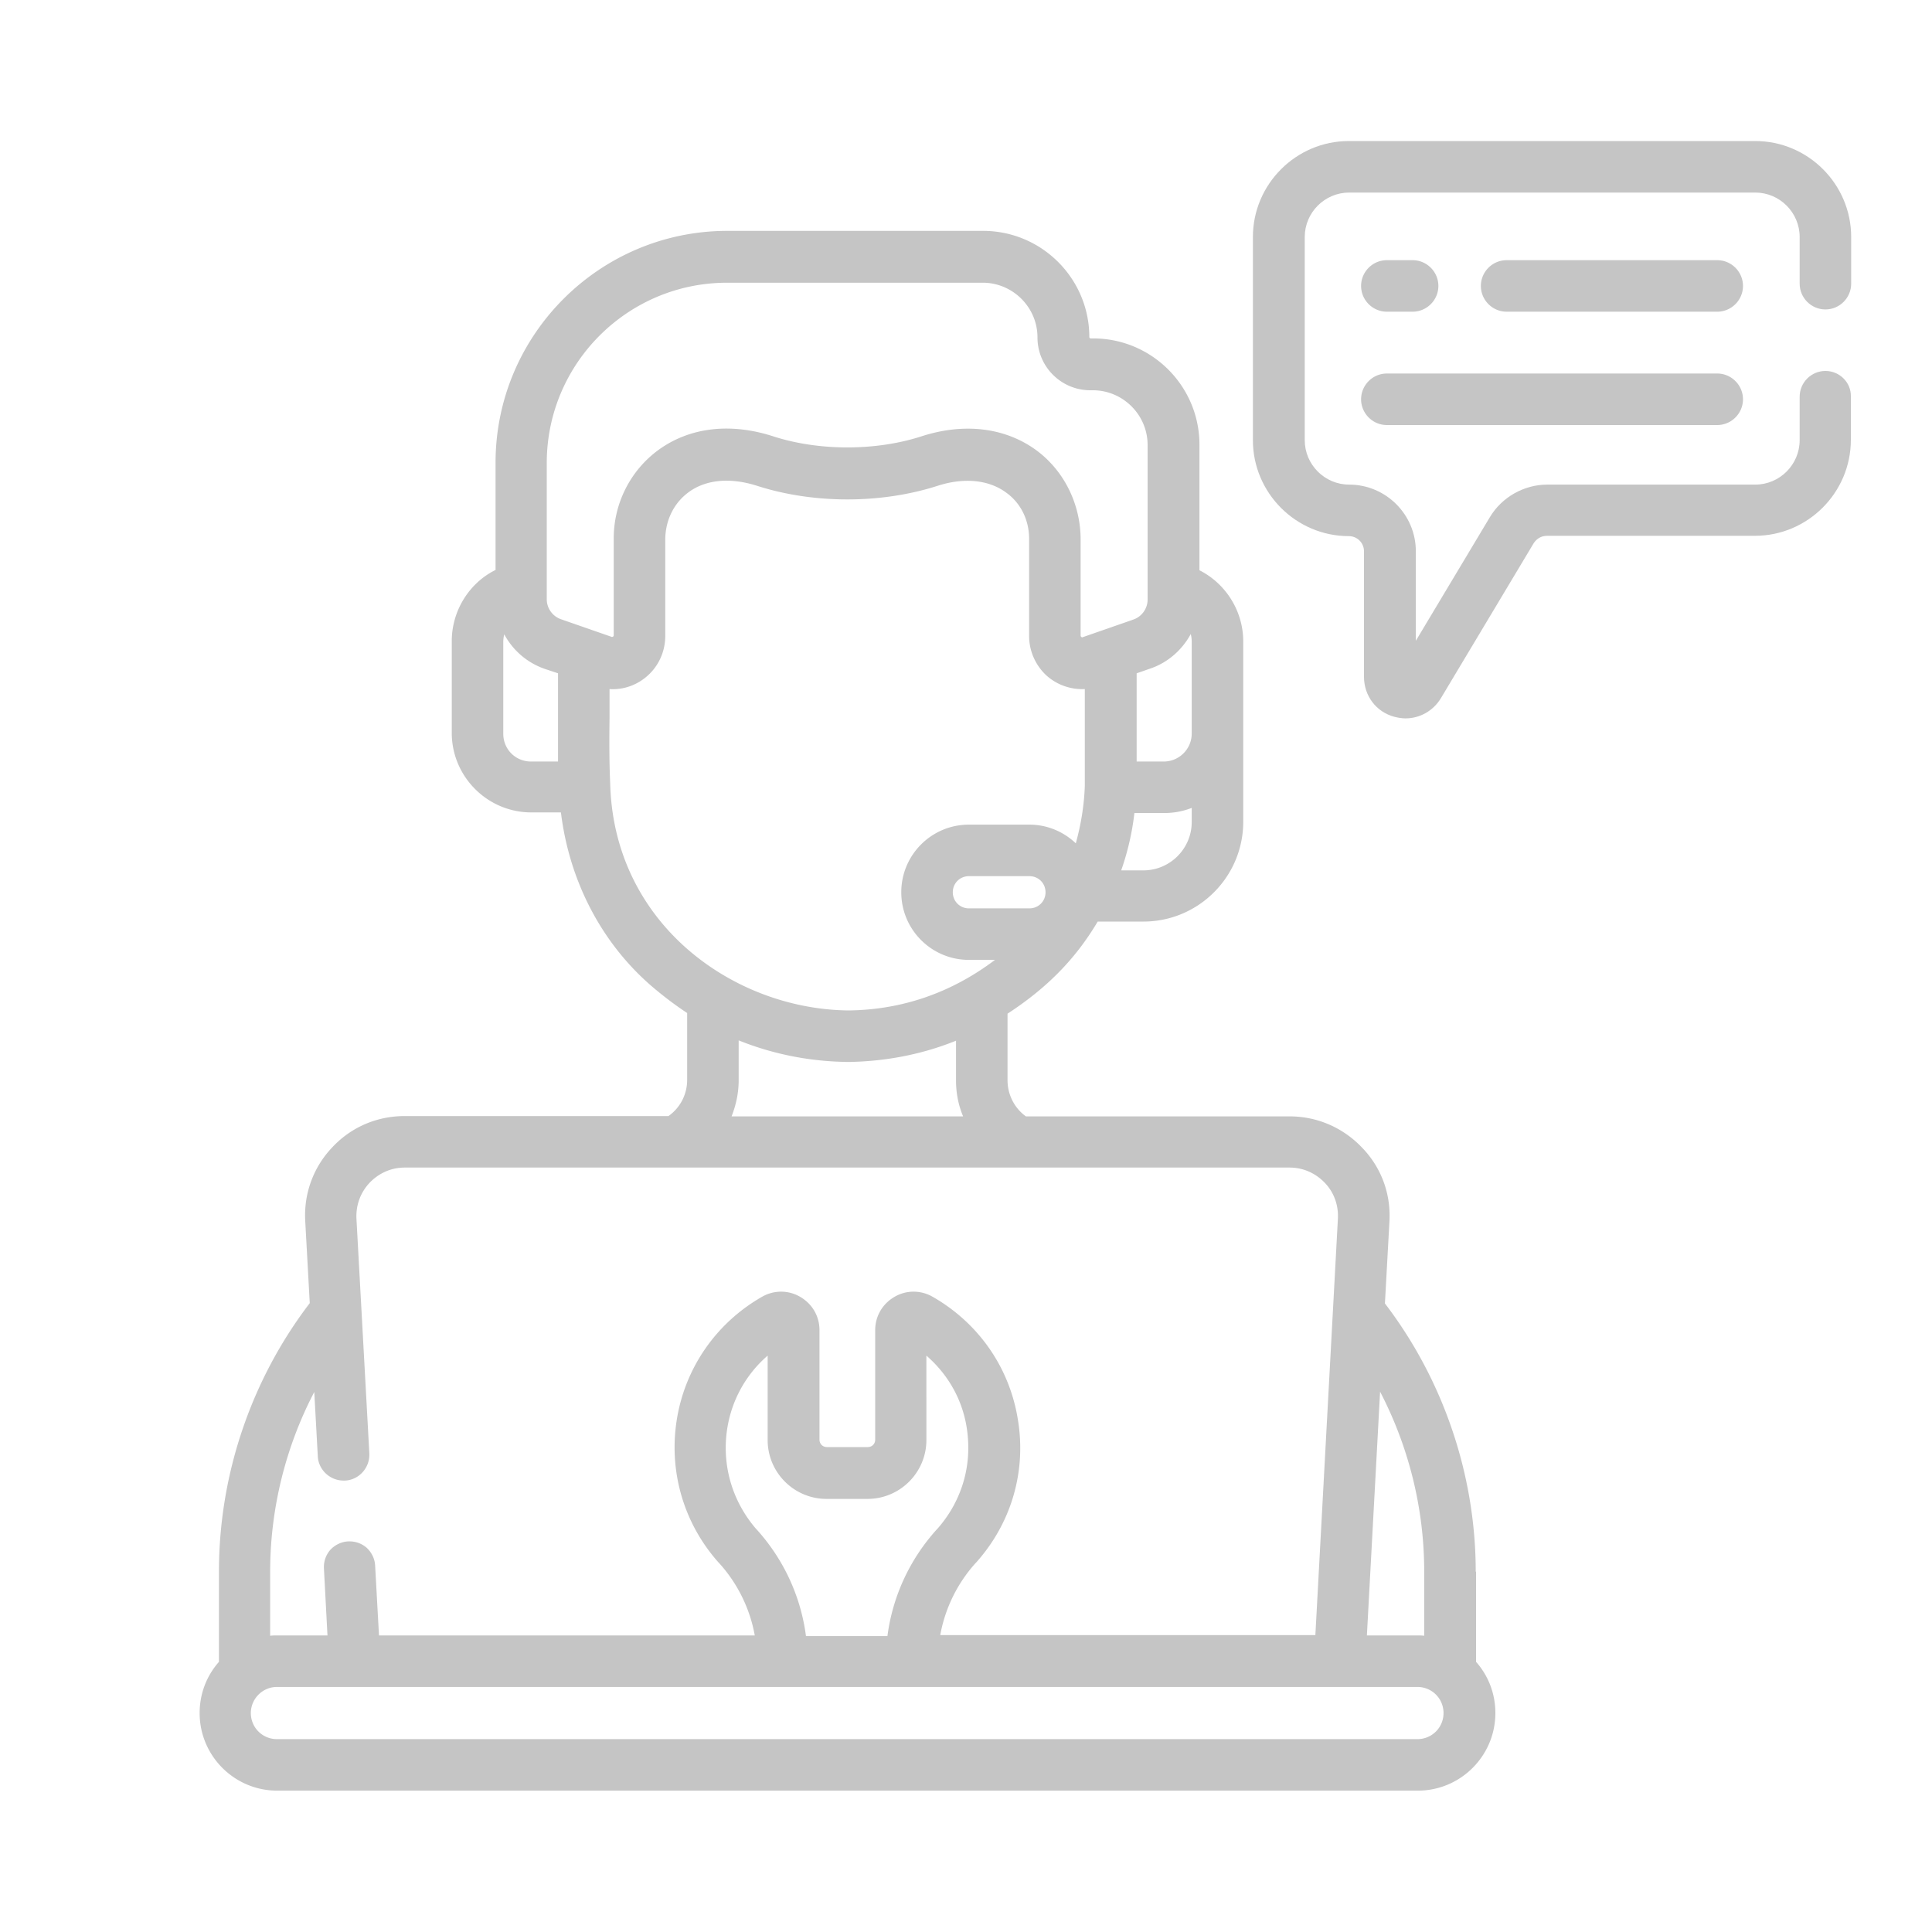
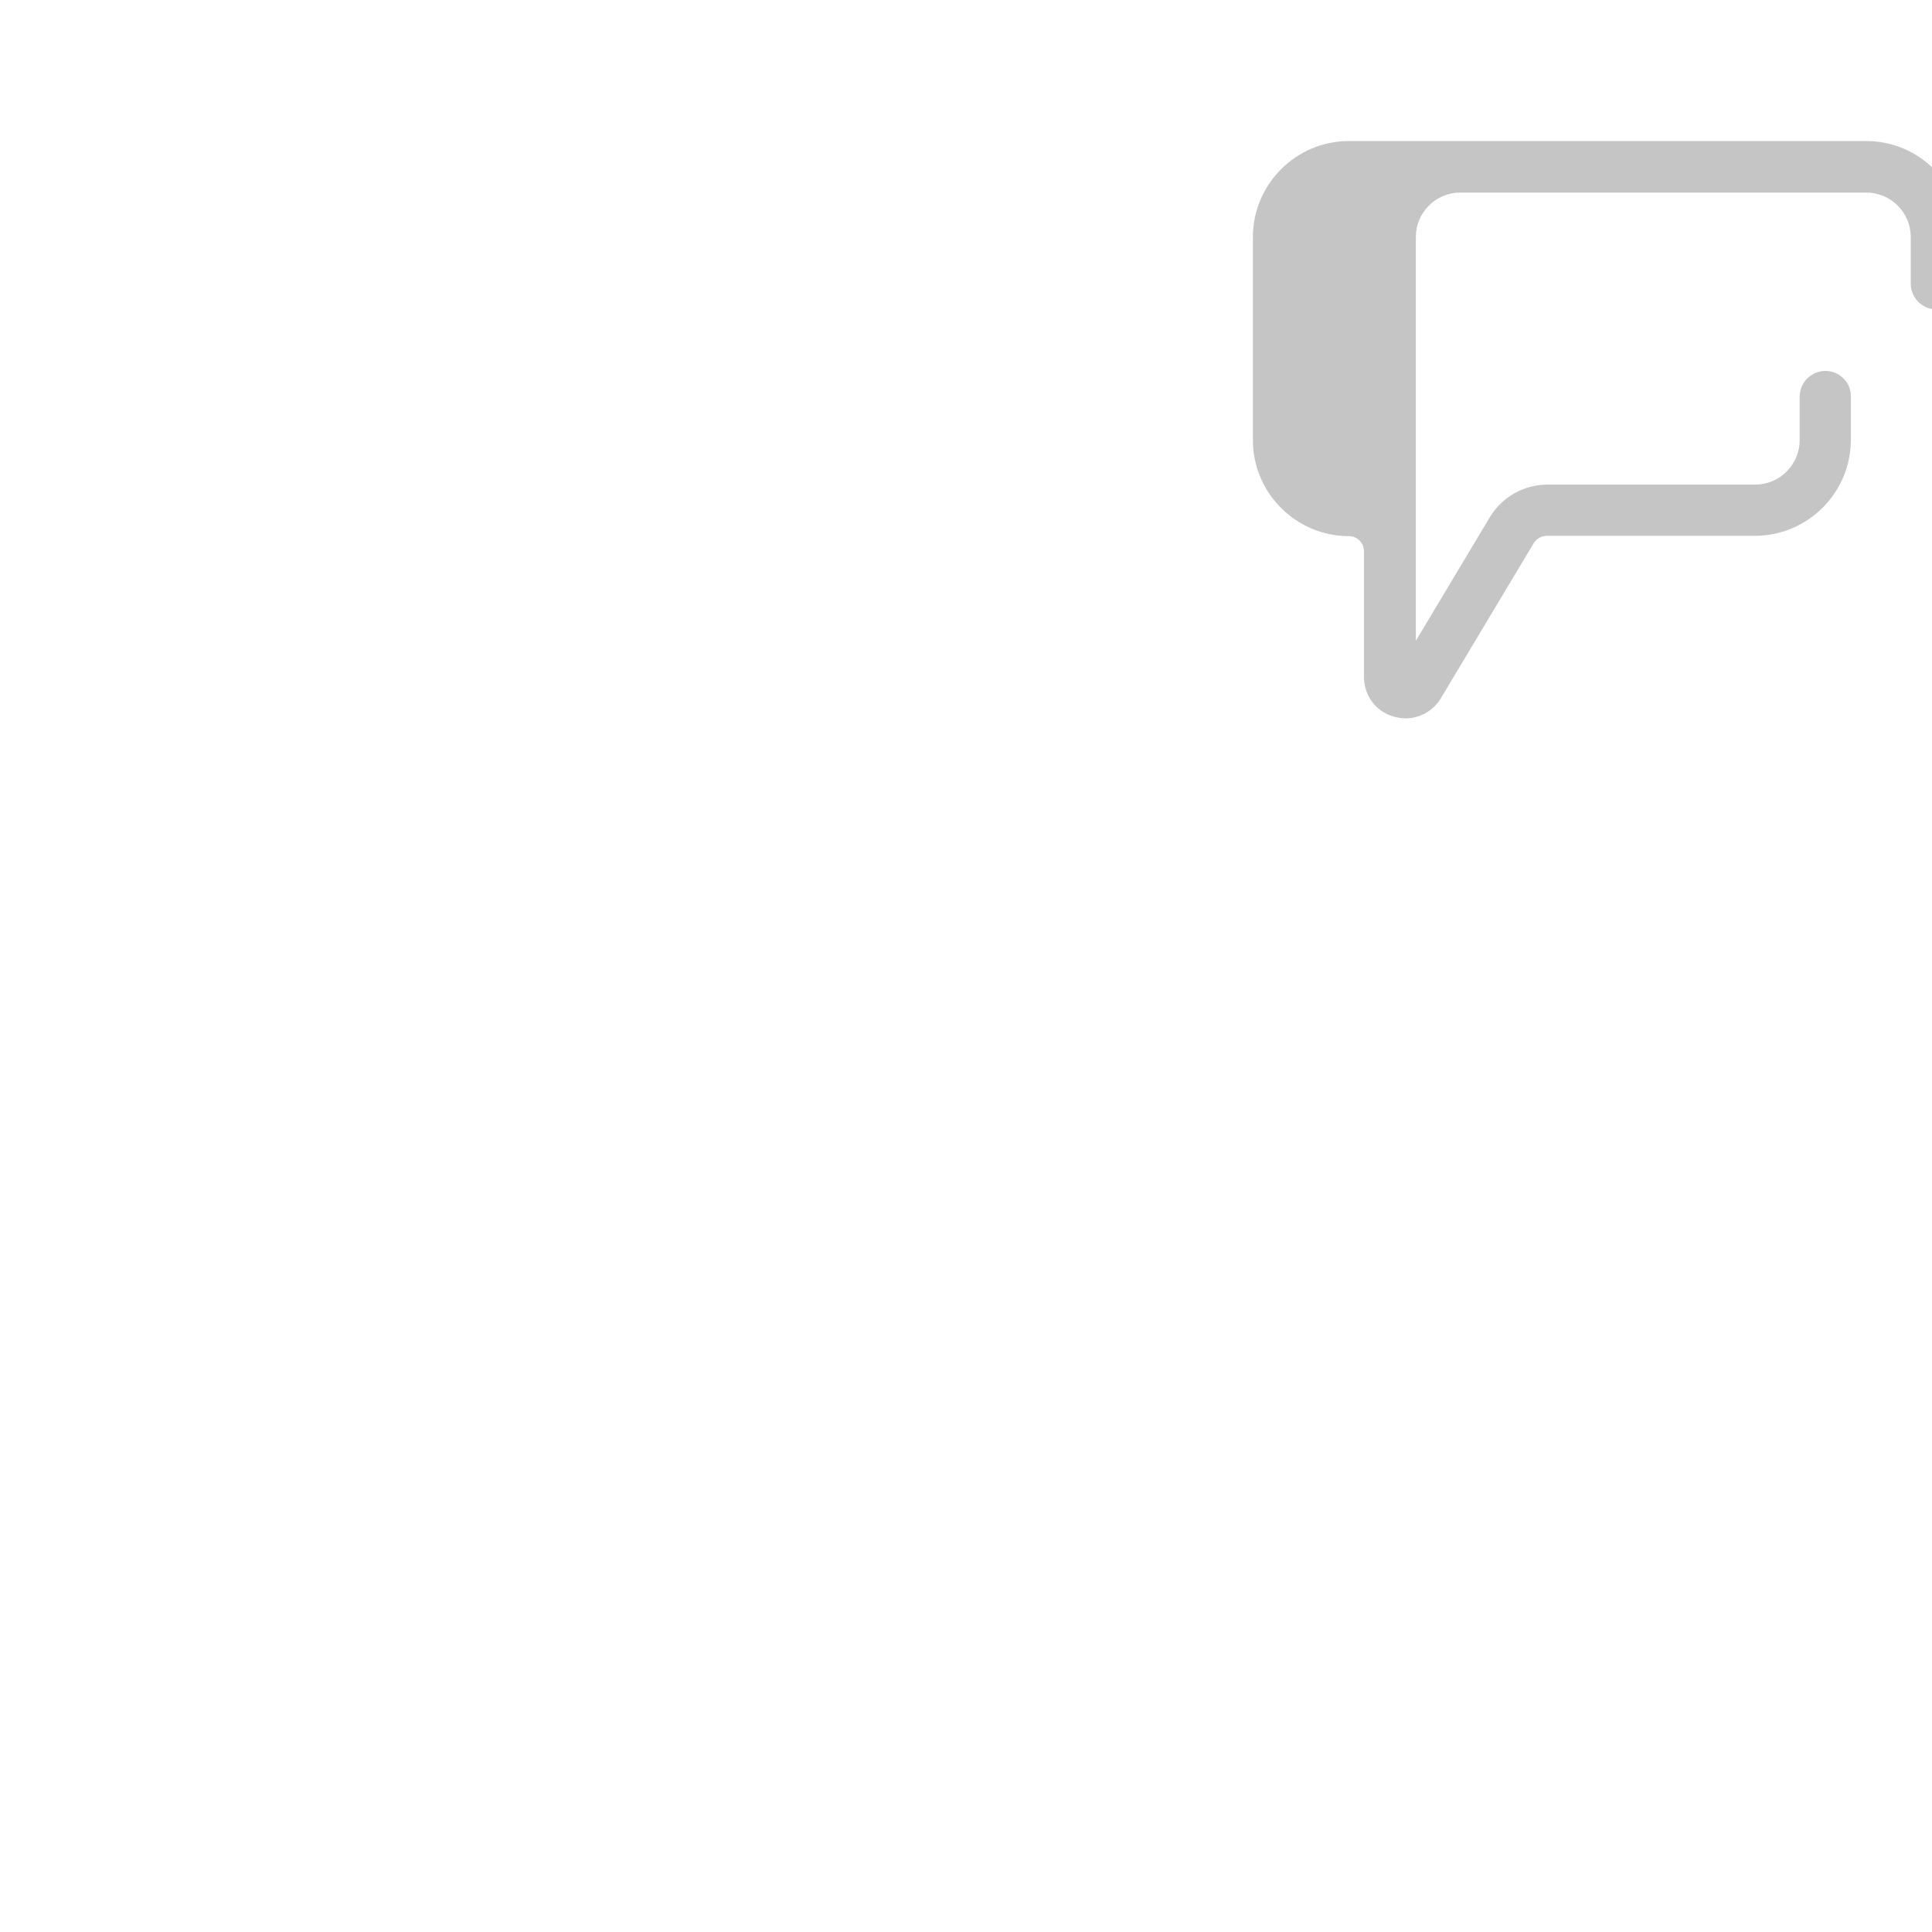
<svg xmlns="http://www.w3.org/2000/svg" width="600" height="600" fill="#C5C5C5" xml:space="preserve">
-   <path d="M533.3 96.8c4.4 0 8-3.6 8-8s-3.6-8-8-8h-65.4c-4.4 0-8 3.6-8 8s3.6 8 8 8h65.4zm-102.6 0h8c4.4 0 8-3.6 8-8s-3.6-8-8-8h-8c-4.4 0-8 3.6-8 8s3.6 8 8 8zm0 35.2h102.6c4.4 0 8-3.6 8-8s-3.6-8-8-8H430.7c-4.4 0-8 3.6-8 8s3.6 8 8 8zm27.6 356.1c0-29.9-10-59.5-28.2-83.3l1.4-25.4c.5-8.6-2.5-16.8-8.5-23-5.9-6.2-13.9-9.7-22.5-9.7h-81.9c-3.6-2.6-5.7-6.8-5.7-11.2v-20.7c12.3-8 21.2-17.1 28-28.6h14.2c17.1 0 31-13.9 31-31v-56c0-9.3-5.3-17.9-13.6-22.1v-39c0-18.2-14.8-33-33-33h-.8c-.2 0-.4-.2-.4-.4 0-18.2-14.8-33-33-33h-79.4c-39.7 0-72 32.3-72 72V177c-8.3 4.1-13.6 12.8-13.6 22.1v28.5c0 13.6 11.1 24.7 24.7 24.7h9.2c2.6 21.3 12.6 40.5 28.1 53.9 3.5 3 7.3 5.9 11.1 8.4v20.8c0 4.4-2.1 8.6-5.8 11.2h-81.9c-8.6 0-16.6 3.4-22.5 9.7-5.9 6.2-8.9 14.4-8.4 23l1.4 25.4C78 428.5 68 458 68 488v28.1c-3.9 4.4-6 10-6 15.9 0 13.3 10.8 24.1 24.1 24.1h354.2c13.3 0 24.1-10.8 24.1-24.1 0-5.9-2.1-11.5-6-15.9v-28zm-285-279v27.4h-8.4c-2.3 0-4.5-.9-6.1-2.5-1.6-1.6-2.5-3.8-2.5-6.1v-28.5c0-.8.1-1.6.3-2.4 2.7 5 7.1 8.8 12.5 10.7l4.2 1.4zm196.8 18.7c0 4.8-3.9 8.7-8.7 8.7H353v-27.4l4.3-1.5c5.3-1.8 9.8-5.7 12.5-10.7.2.8.3 1.6.3 2.4v28.5zm-17.8 24.7h9.1c3 0 5.9-.5 8.7-1.6v4.4c0 8.2-6.7 15-15 15h-6.9c2-5.7 3.4-11.7 4.1-17.8zm4.1-66.3c0 2.8-1.8 5.3-4.4 6.2l-15.8 5.5c-.1.1-.3 0-.4-.1-.1-.1-.2-.2-.2-.4v-29.8c0-11-5.1-21.4-13.8-27.8-9.6-7-22.3-8.6-35.6-4.3-14.2 4.6-31.9 4.6-46.1 0-13.3-4.3-26-2.8-35.7 4.3-8.7 6.4-13.9 16.7-13.8 27.7v29.8c0 .2-.1.3-.2.4-.1.1-.3.1-.4.1l-15.8-5.5c-2.6-.9-4.4-3.4-4.4-6.2v-42.3c0-30.9 25.1-56 56-56h79.4c9.3 0 17 7.6 17 17 0 9.1 7.4 16.4 16.4 16.4h.8c9.3 0 17 7.6 17 17v48zM189.3 223v-9c4.7.3 9.2-1.5 12.5-4.8 3.1-3.1 4.8-7.3 4.8-11.7v-29.8c0-6 2.6-11.4 7.2-14.8 5.4-4 13-4.7 21.4-2 17.5 5.6 38.4 5.6 55.9 0 8.3-2.7 16-1.9 21.4 2.1 4.6 3.3 7.2 8.7 7.1 14.7v29.8c0 4.6 1.9 9 5.3 12.2 3.3 3 7.6 4.5 12 4.3v30c-.2 6.1-1.2 12.1-2.8 17.9-3.9-3.7-9-5.8-14.4-5.8h-18.8c-11.6 0-21 9.4-21 21s9.4 21 21 21h8.1c-13.5 10.2-28.8 15.5-45.4 15.7-35.6-.3-73-26.7-74.1-70.5-.3-6.6-.3-13.6-.2-20.3zm130.4 59.1h-18.8c-2.8 0-5-2.2-5-5s2.2-5 5-5h18.8c2.8 0 5 2.2 5 5s-2.2 5-5 5zm-90.3 53.4v-12.4c10.7 4.3 22.2 6.6 34.2 6.7h.1c11.6-.2 22.8-2.4 33.2-6.6v12.3c0 3.9.7 7.6 2.2 11.2h-71.9c1.4-3.6 2.2-7.3 2.2-11.2zM114.7 451.4l-4-72.9c-.2-4.2 1.2-8.1 4.1-11.2 2.9-3 6.7-4.7 10.9-4.7h274.8c4.2 0 8 1.7 10.9 4.7 2.9 3 4.3 7 4.1 11.1l-7 129.4H292a45.5 45.5 0 0 1 11-22.4l.2-.2c10.9-12.2 15.6-28.3 12.9-44.4-2.6-16.2-12.3-30-26.5-38.1-3.7-2.1-8.2-2.1-11.9.1-3.7 2.2-5.9 6-5.9 10.3v34c0 1.3-1 2.3-2.3 2.3h-12.7c-1.3 0-2.3-1-2.3-2.3v-34c0-4.3-2.2-8.1-5.9-10.3-3.7-2.2-8.2-2.2-11.9-.1-14.2 8.1-23.9 22-26.5 38.1-2.6 16.1 2.1 32.3 13 44.5l.2.2a45.5 45.5 0 0 1 11 22.4H117.7l-1.2-21.7c-.1-2.1-1.1-4.1-2.6-5.5-1.6-1.4-3.6-2.1-5.8-2-2.1.1-4.1 1.1-5.5 2.6-1.4 1.6-2.1 3.6-2 5.8l1.1 20.8H86c-.7 0-1.4 0-2.1.1v-19.9c0-19.3 4.7-38.6 13.7-55.8l1.1 20c.1 2.1 1.1 4.1 2.7 5.5 1.6 1.4 3.6 2.1 5.8 2 4.3-.2 7.7-4 7.5-8.4zm110.8-4.8c.8-10 5.4-19.1 12.9-25.6v26.2c0 10.1 8.2 18.3 18.3 18.3h12.7c10.1 0 18.3-8.2 18.3-18.3V421c7.6 6.6 12.2 15.6 12.9 25.7.8 10.3-2.6 20.3-9.5 28.1l-.2.2c-8.4 9.3-13.7 20.8-15.3 33.1h-25.3c-1.6-12.3-6.9-23.8-15.3-33.1l-.2-.2c-6.8-7.9-10.1-17.9-9.3-28.2zM86 523.9h354.2c4.5 0 8.1 3.6 8.1 8.1s-3.6 8.1-8.1 8.1H86c-4.5 0-8.1-3.6-8.1-8.1 0-4.4 3.6-8.1 8.1-8.1zm338.5-16 4.1-75.7c9 17.3 13.7 36.5 13.7 55.8v20c-.7-.1-1.4-.1-2.1-.1h-15.7z" />
-   <path d="M566.9 115.2c-4.4 0-8 3.6-8 8v13.5c0 7.6-6.2 13.8-13.8 13.8h-64.6c-7.2 0-14.1 3.9-17.8 10.1l-23 38.4v-27.8c0-11.4-9.3-20.7-20.7-20.7-7.6 0-13.8-6.2-13.8-13.8V73.6c0-7.6 6.2-13.8 13.8-13.8h126.1c7.6 0 13.8 6.2 13.8 13.8v14.5c0 4.4 3.6 8 8 8s8-3.6 8-8V73.6c0-16.4-13.4-29.8-29.8-29.8H418.9c-16.4 0-29.8 13.4-29.8 29.8v63.1c0 16.4 13.4 29.8 29.8 29.8 2.6 0 4.7 2.1 4.7 4.7v39c0 5.9 3.8 10.9 9.4 12.4 1.2.3 2.4.5 3.5.5 4.4 0 8.6-2.3 11-6.3l28.8-48.1c.9-1.4 2.4-2.3 4.1-2.3H545c16.4 0 29.8-13.4 29.8-29.8v-13.5c.1-4.3-3.5-7.9-7.9-7.9z" />
+   <path d="M566.9 115.2c-4.4 0-8 3.6-8 8v13.5c0 7.6-6.2 13.8-13.8 13.8h-64.6c-7.2 0-14.1 3.9-17.8 10.1l-23 38.4v-27.8V73.6c0-7.6 6.2-13.8 13.8-13.8h126.1c7.6 0 13.8 6.2 13.8 13.8v14.5c0 4.4 3.6 8 8 8s8-3.6 8-8V73.6c0-16.4-13.4-29.8-29.8-29.8H418.9c-16.4 0-29.8 13.4-29.8 29.8v63.1c0 16.4 13.4 29.8 29.8 29.8 2.6 0 4.7 2.1 4.7 4.7v39c0 5.9 3.8 10.9 9.4 12.4 1.2.3 2.4.5 3.5.5 4.4 0 8.6-2.3 11-6.3l28.8-48.1c.9-1.4 2.4-2.3 4.1-2.3H545c16.4 0 29.8-13.4 29.8-29.8v-13.5c.1-4.3-3.5-7.9-7.9-7.9z" />
</svg>